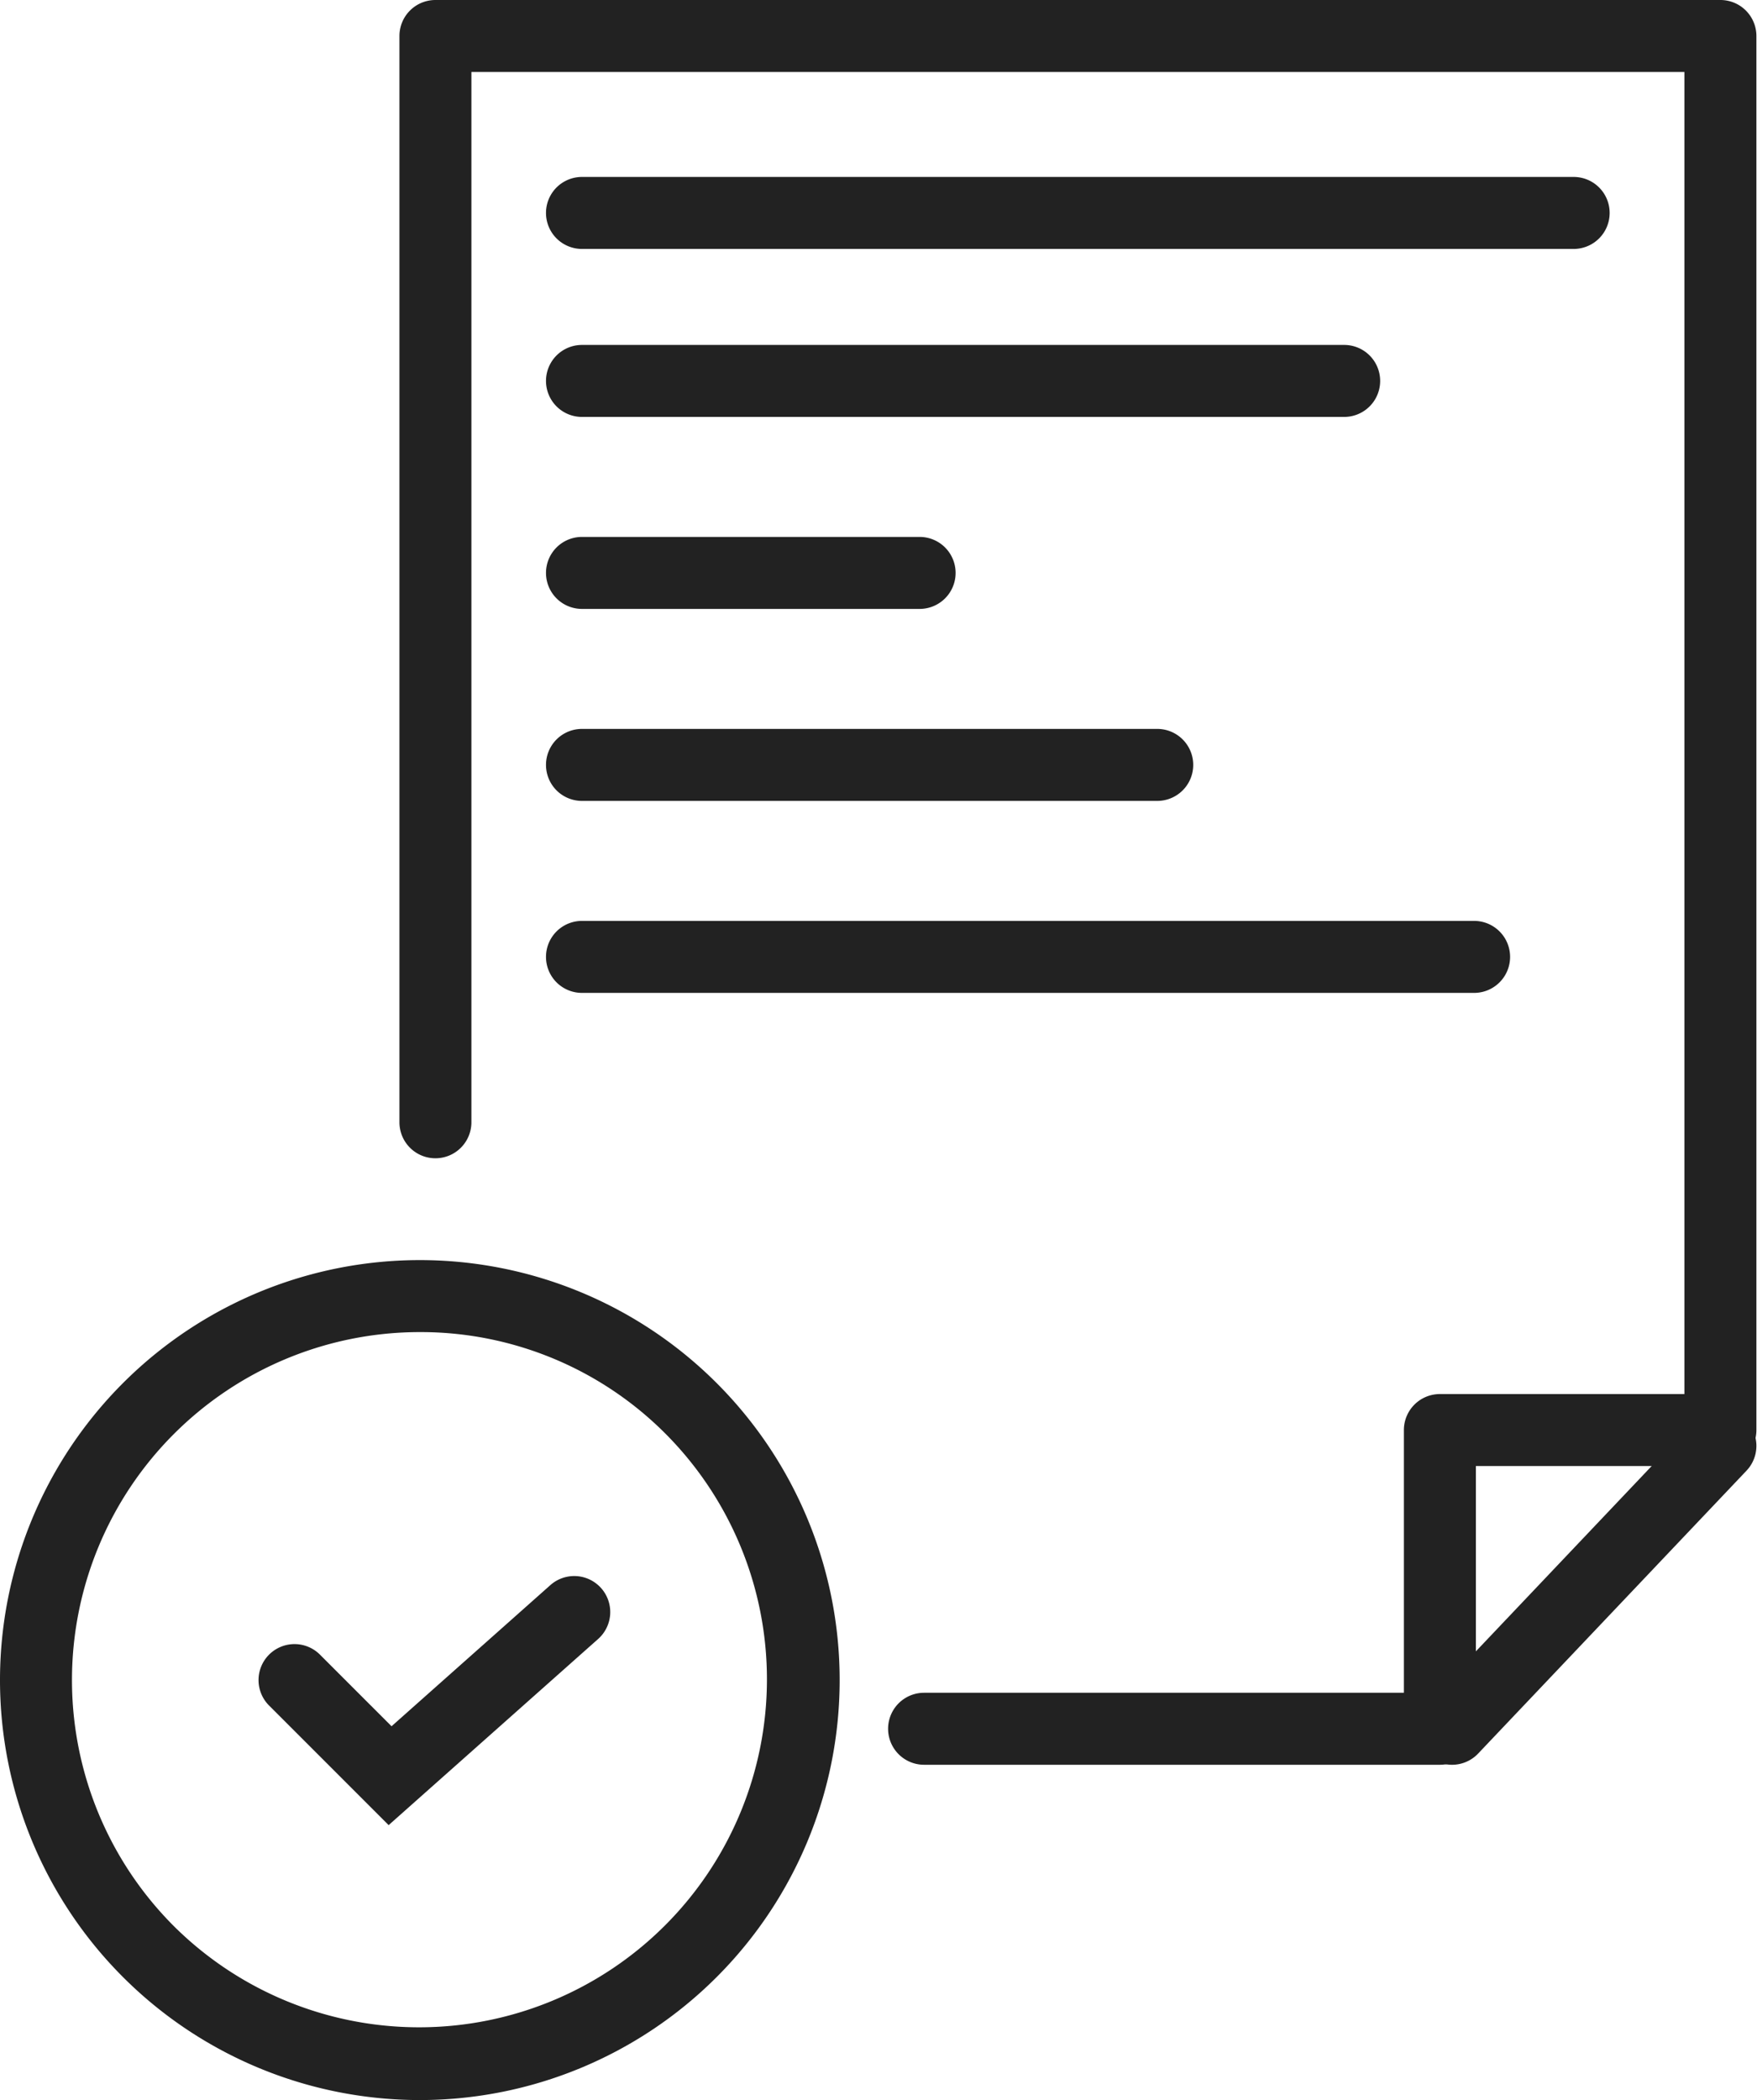
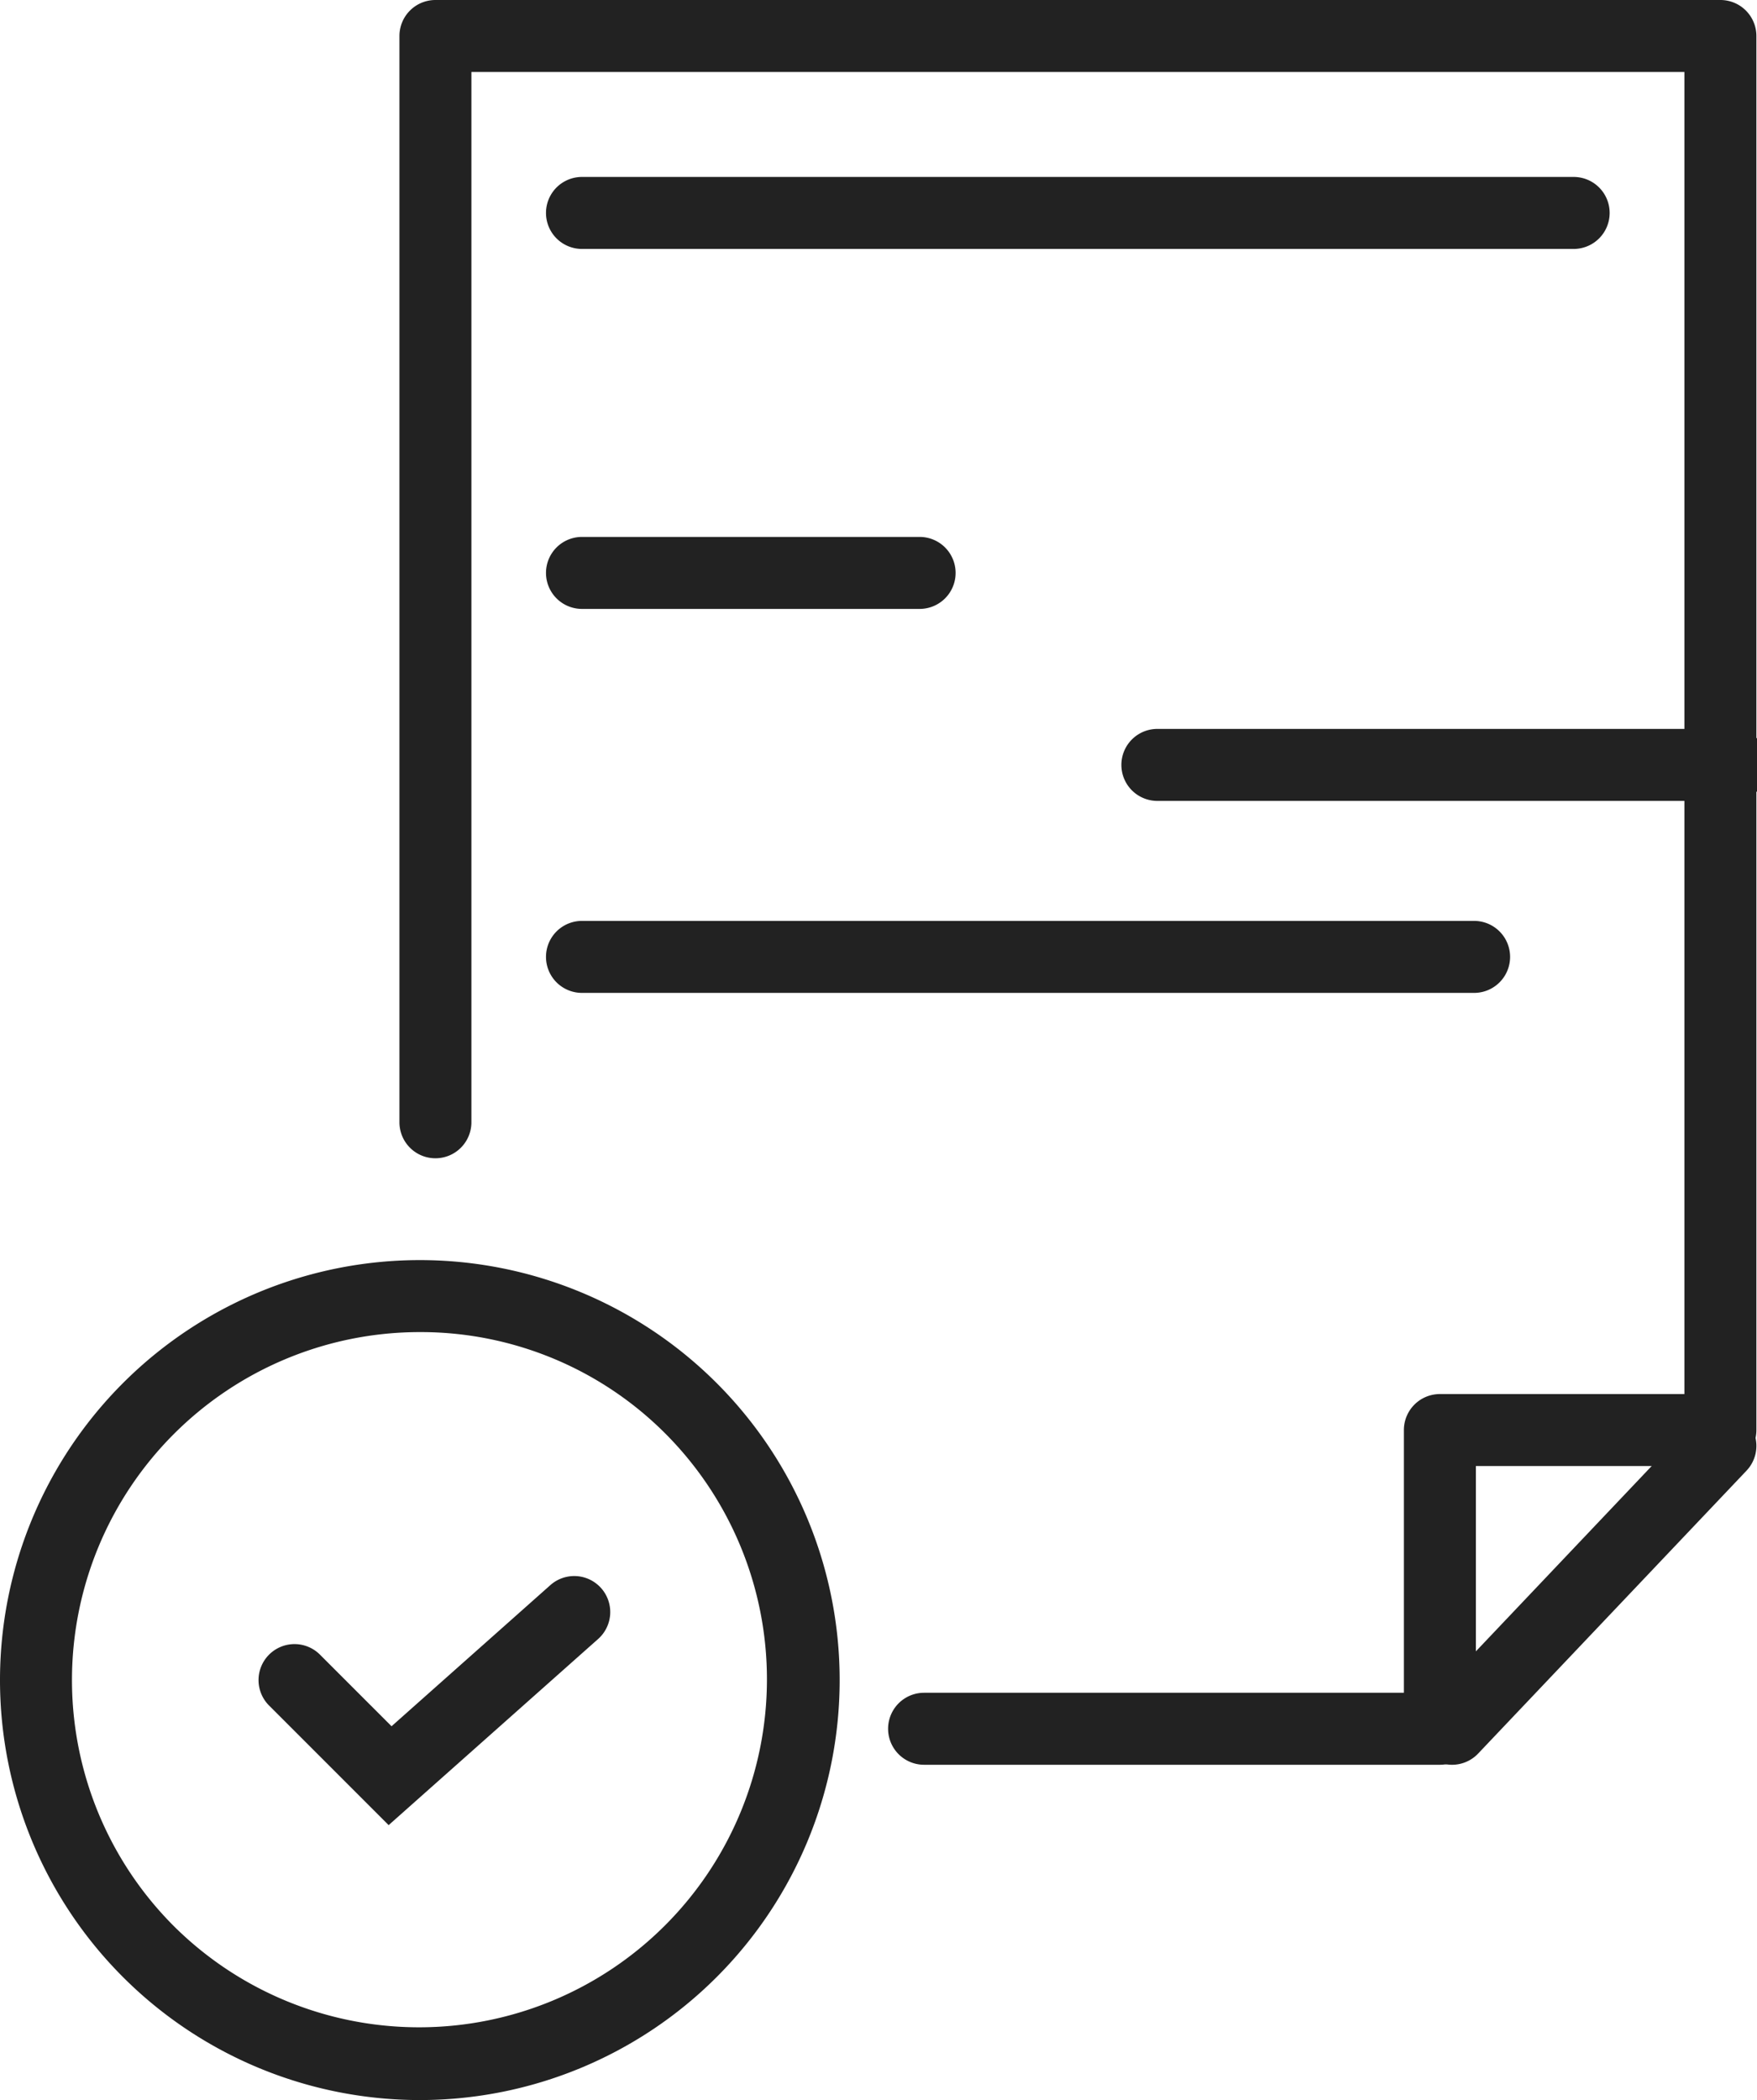
<svg xmlns="http://www.w3.org/2000/svg" width="73.238" height="87.508" viewBox="0 0 73.238 87.508">
  <g id="Group_91" data-name="Group 91" transform="translate(-532.798 -1797.074)">
    <path id="Path_48" data-name="Path 48" d="M4793.662,319.879a1.5,1.5,0,0,1-1.105-2.513l10.98-11.982a1.5,1.5,0,0,1,2.212,2.027l-10.98,11.982A1.5,1.5,0,0,1,4793.662,319.879Z" transform="translate(-4194.053 1467.119) rotate(1)" fill="#222" />
    <path id="Path_49" data-name="Path 49" d="M4799.341,257.447H4758a1.5,1.5,0,0,1,0-3h41.337a1.5,1.5,0,0,1,0,3Z" transform="translate(-4200.943 1550)" fill="#222" />
-     <path id="Path_50" data-name="Path 50" d="M4789.776,257.447H4758a1.5,1.5,0,0,1,0-3h31.771a1.5,1.5,0,0,1,0,3Z" transform="translate(-4200.943 1557)" fill="#222" />
    <path id="Path_51" data-name="Path 51" d="M4772.079,257.447H4758a1.5,1.5,0,0,1,0-3h14.074a1.5,1.5,0,0,1,0,3Z" transform="translate(-4200.943 1565)" fill="#222" />
-     <path id="Path_52" data-name="Path 52" d="M4781.984,257.447H4758a1.5,1.5,0,0,1,0-3h23.979a1.5,1.5,0,0,1,0,3Z" transform="translate(-4200.943 1573)" fill="#222" />
+     <path id="Path_52" data-name="Path 52" d="M4781.984,257.447a1.5,1.5,0,0,1,0-3h23.979a1.5,1.5,0,0,1,0,3Z" transform="translate(-4200.943 1573)" fill="#222" />
    <path id="Path_53" data-name="Path 53" d="M4795.191,257.447H4758a1.5,1.5,0,0,1,0-3h37.187a1.5,1.5,0,0,1,0,3Z" transform="translate(-4200.943 1581)" fill="#222" />
    <g id="Group_90" data-name="Group 90">
      <path id="Path_47" data-name="Path 47" d="M4793.817,320.61h-21.5a1.5,1.5,0,0,1,0-3h20V306.663a1.5,1.5,0,0,1,1.5-1.5h10.193V250.074h-50.562v43.764a1.5,1.5,0,0,1-3,0V248.574a1.5,1.5,0,0,1,1.5-1.5h53.563a1.5,1.5,0,0,1,1.5,1.5v58.089a1.5,1.5,0,0,1-1.5,1.5h-10.193V319.11A1.5,1.5,0,0,1,4793.817,320.61Z" transform="translate(-4201 1550)" fill="#222" />
      <g id="Group_89" data-name="Group 89" transform="translate(66.798 664.581)">
        <path id="Ellipse_29" data-name="Ellipse 29" d="M17.5,3A14.5,14.5,0,0,0,7.247,27.753,14.5,14.5,0,0,0,27.753,7.247,14.405,14.405,0,0,0,17.5,3m0-3A17.5,17.5,0,1,1,0,17.5,17.5,17.5,0,0,1,17.5,0Z" transform="translate(466 1185)" fill="#222" />
        <path id="Path_35" data-name="Path 35" d="M4683.2-341.456l-4.984-4.983a1.5,1.5,0,0,1,0-2.121,1.5,1.5,0,0,1,2.121,0l2.984,2.984,6.619-5.88a1.5,1.5,0,0,1,2.118.125,1.5,1.5,0,0,1-.125,2.118Z" transform="translate(-4201 1550)" fill="#222" />
      </g>
    </g>
  </g>
</svg>